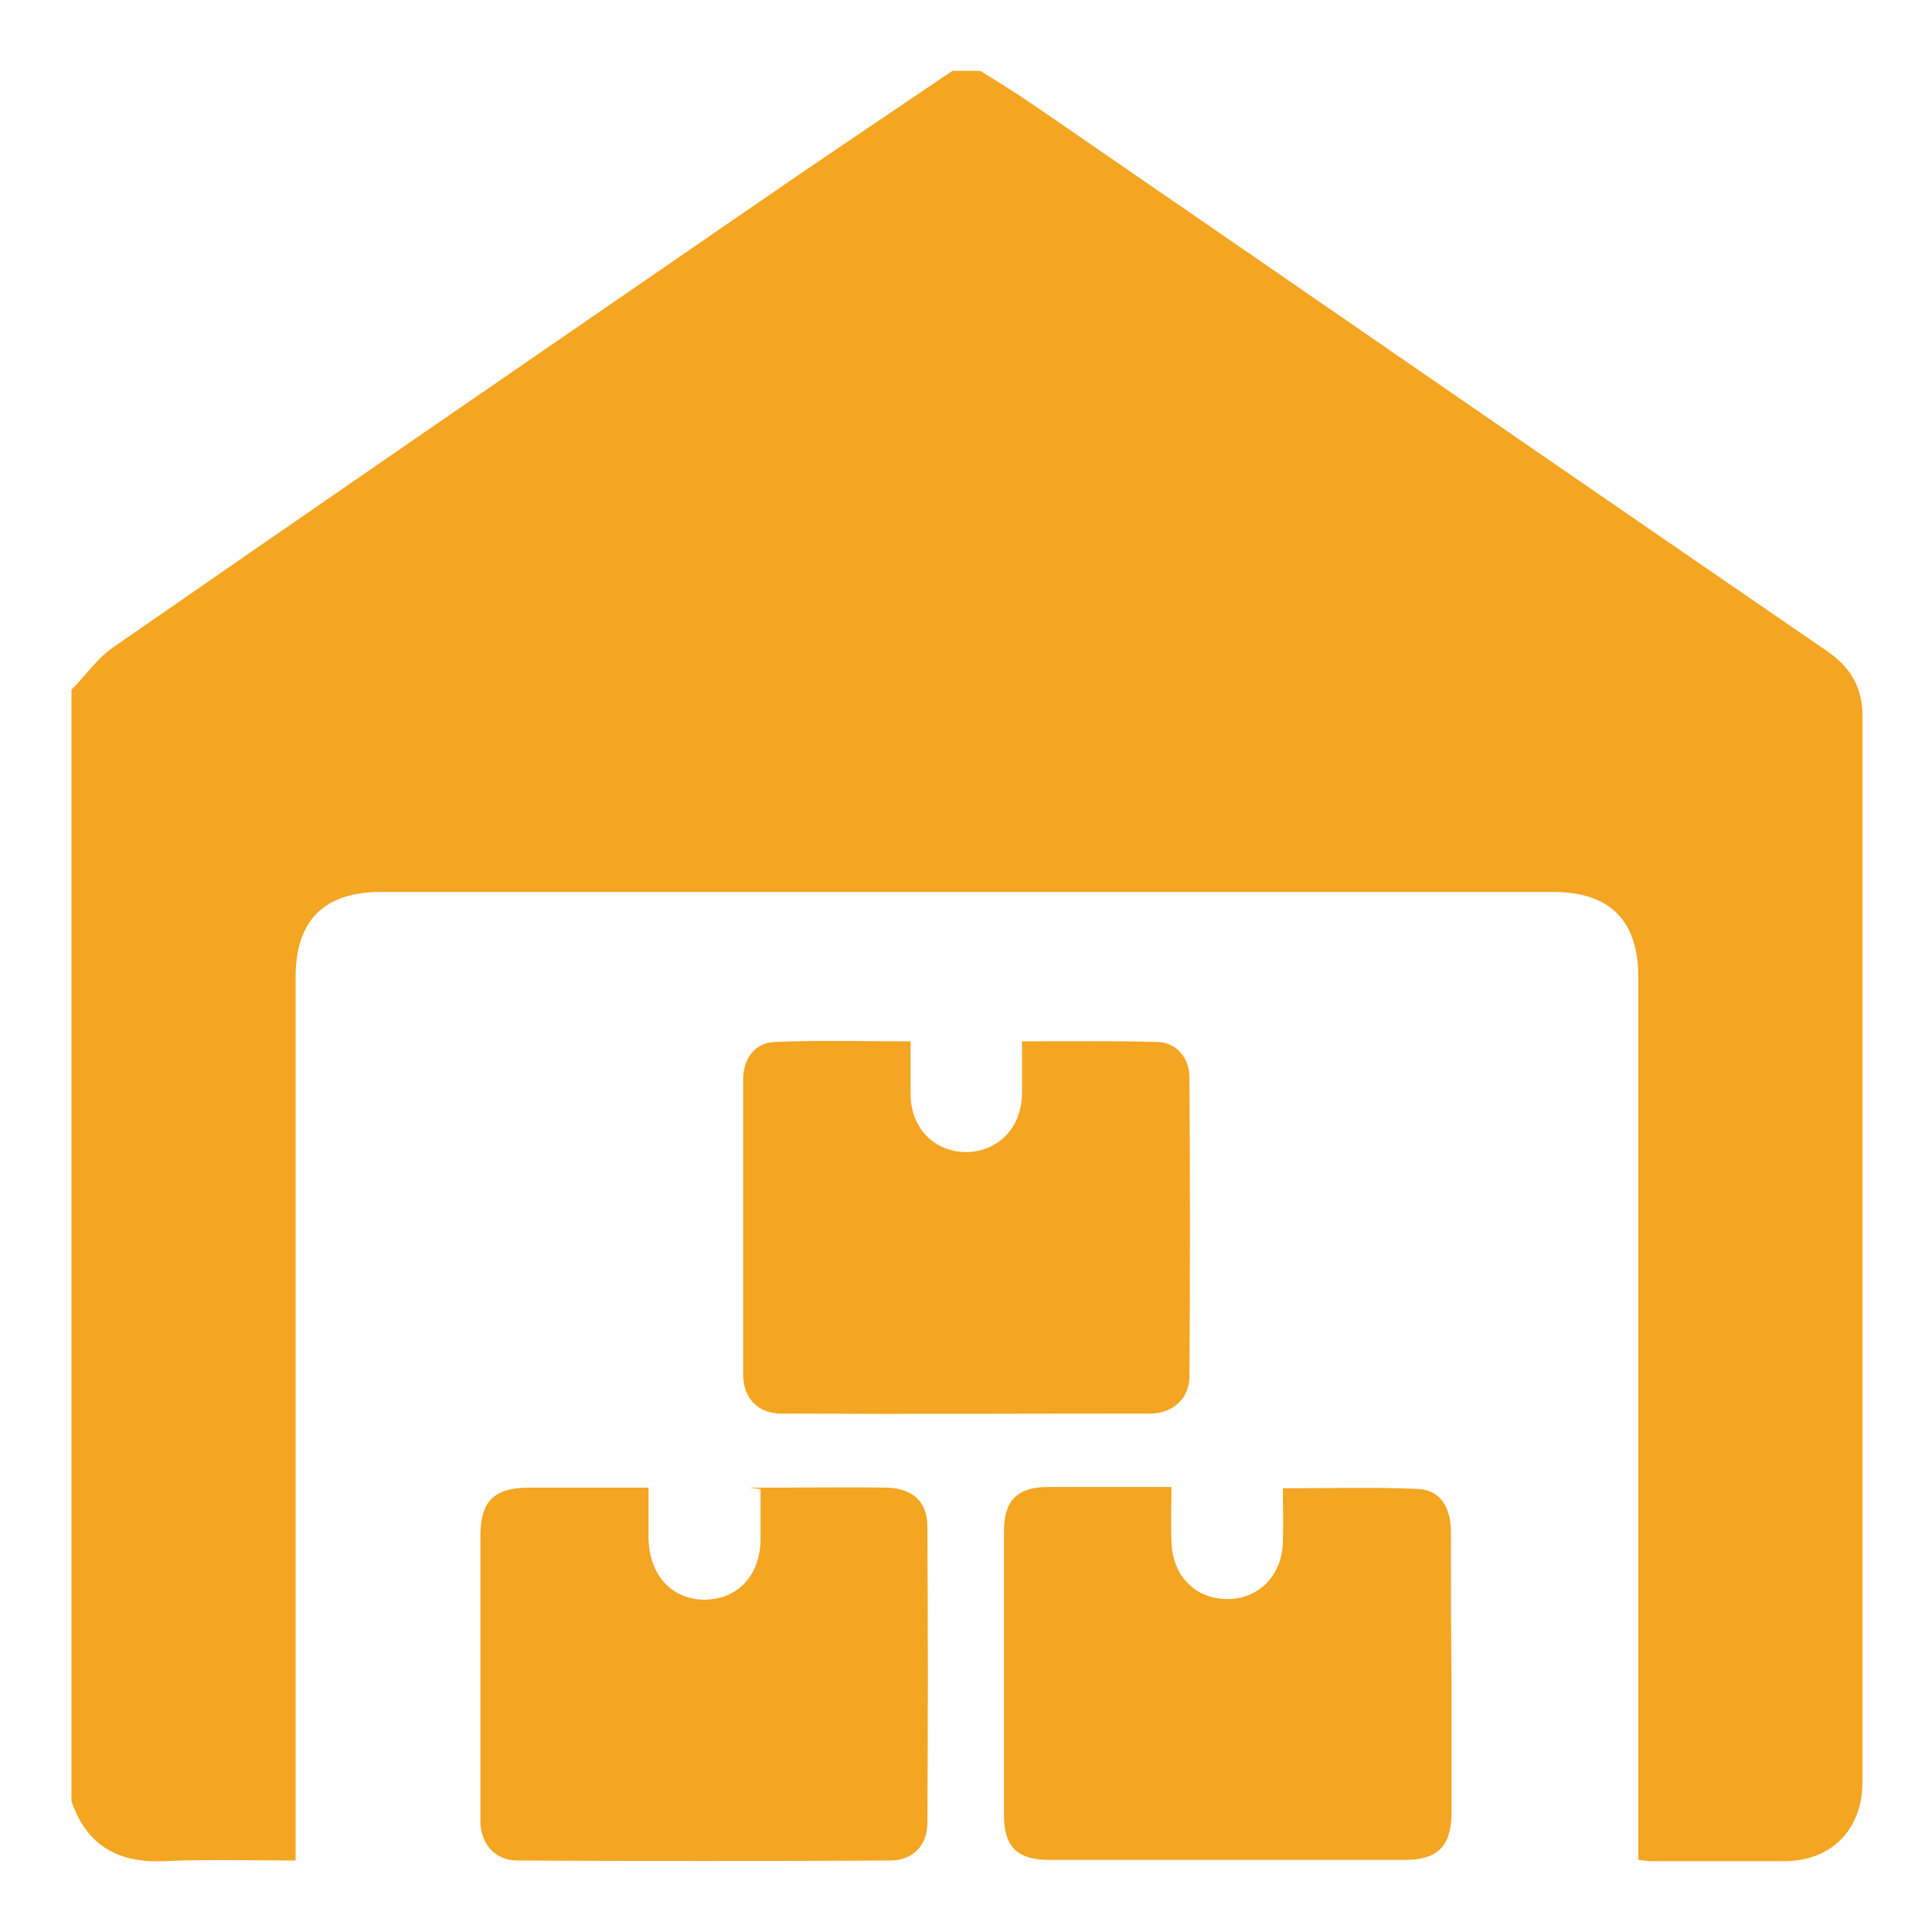
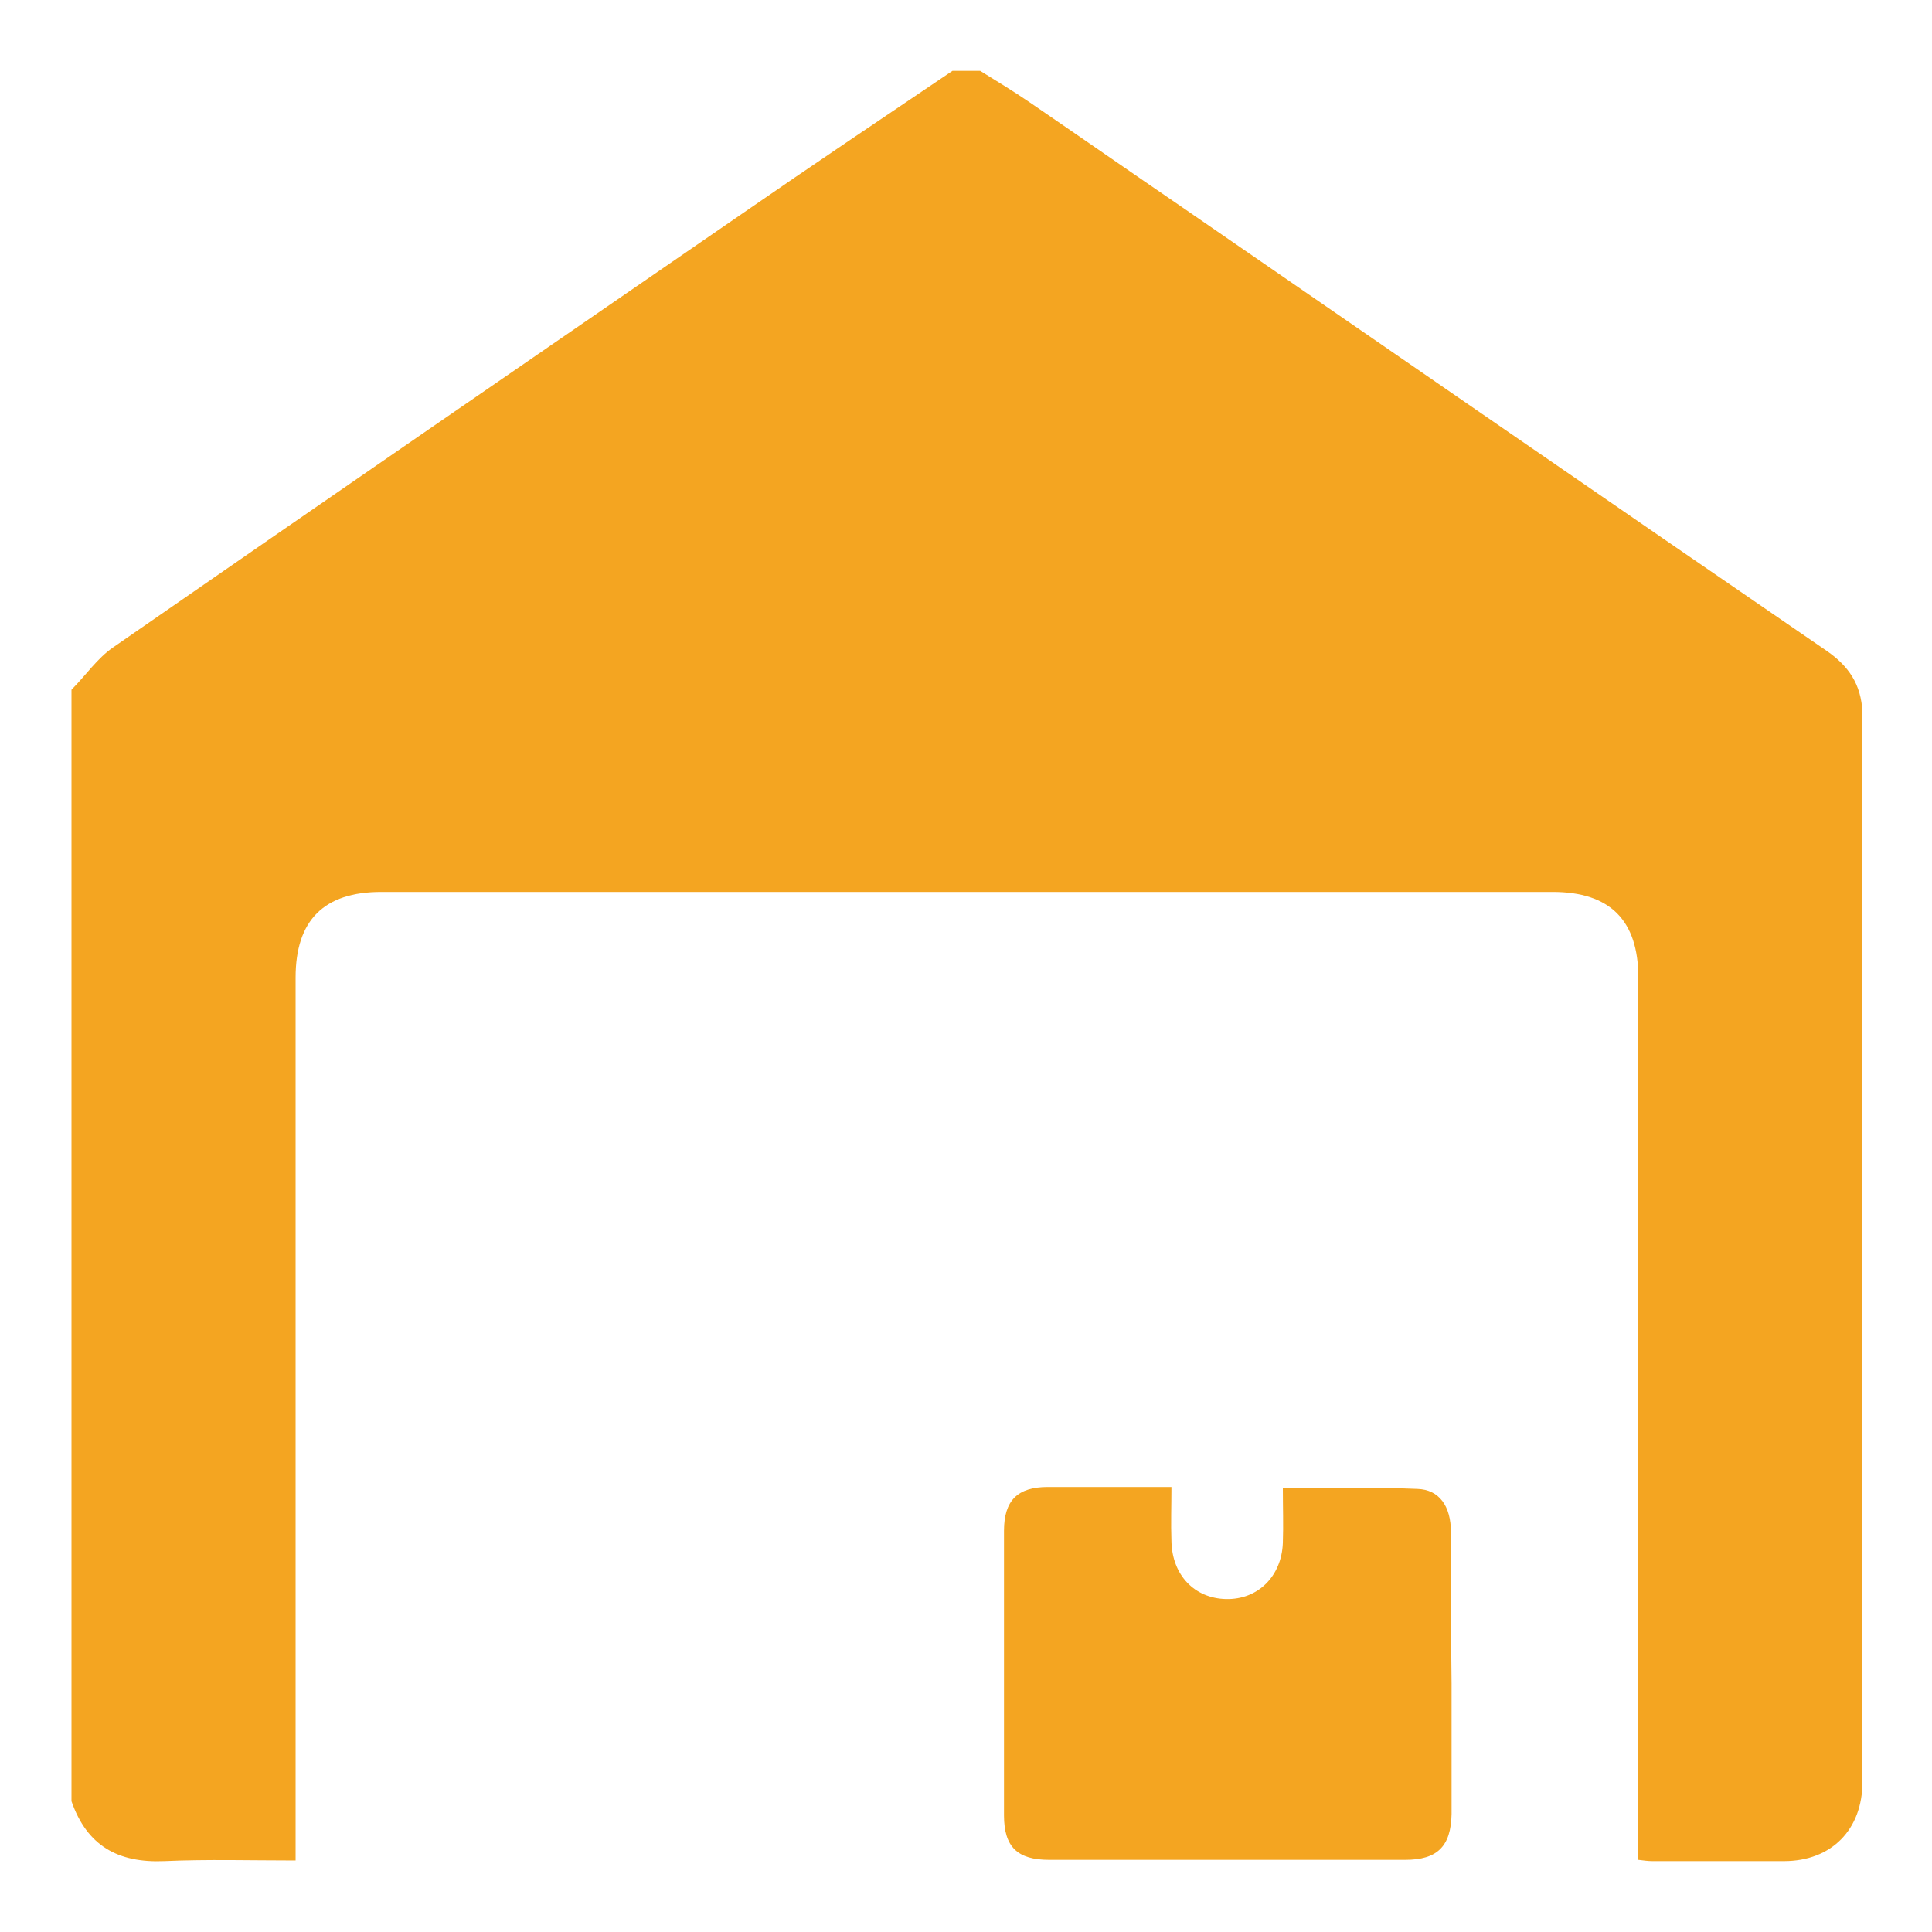
<svg xmlns="http://www.w3.org/2000/svg" id="Layer_1" version="1.1" viewBox="0 0 300 300">
  <defs>
    <style>
      .st0 {
        fill: #f4a521;
      }
    </style>
  </defs>
  <path class="st0" d="M283.7,101.1c-33.4-22.9-66.7-45.9-100.1-68.9-7.9-5.4-15.8-10.9-23.7-16.3-2.5-1.7-5.1-3.3-7.7-4.9h-4.3c-10.8,7.3-21.7,14.6-32.4,22-32.7,22.5-65.3,44.9-97.9,67.5-2.5,1.7-4.3,4.4-6.5,6.6v172.6c2.4,6.9,7.2,9.6,14.4,9.3,6.7-.3,13.4-.1,20.4-.1v-137.1c0-8.9,4.4-13.3,13.3-13.3h181.9c8.9,0,13.3,4.4,13.3,13.3v137c.8.1,1.5.2,2.2.2h20.4c7.4,0,12.2-4.9,12.2-12.3V110.6c-.2-4.4-2.2-7.2-5.5-9.5Z" />
-   <path class="st0" d="M184.7,213.7c.1-15.5.1-30.9,0-46.4,0-3-2-5.4-4.9-5.5-6.9-.2-13.9-.1-21.1-.1v8.2c-.1,5.3-3.8,9-8.8,9-4.9-.1-8.5-3.8-8.5-9v-8.2c-7.2,0-14.2-.2-21.1.1-3.1.1-4.9,2.6-4.9,5.8,0,15.3,0,30.6,0,45.9,0,3.6,2.3,6,5.9,6,19.2.1,38.4,0,57.5,0,3.4-.1,5.9-2.4,5.9-5.8Z" />
  <path class="st0" d="M225.3,237.9c0-4-1.8-6.6-5.2-6.7-6.8-.3-13.7-.1-20.9-.1,0,3,.1,5.7,0,8.5-.2,5.2-3.9,8.8-8.8,8.7-4.9-.1-8.4-3.7-8.5-9-.1-2.7,0-5.4,0-8.4h-19.2c-4.7,0-6.8,2.1-6.8,6.8v44.2c0,4.9,2.1,6.9,7,6.9h55.3c5,0,7.1-2.1,7.2-7.1v-20.3c-.1-7.7-.1-15.6-.1-23.5Z" />
-   <path class="st0" d="M137.8,231c-6.1-.1-12.3,0-18.4,0s-.7.1-1.3.3v7.6c0,5.7-3.5,9.4-8.6,9.5-5.2,0-8.7-3.8-8.8-9.6v-7.8h-18.5c-5.5,0-7.6,2.1-7.6,7.5v39.9c0,1.6,0,3.3,0,4.9.3,3.4,2.5,5.6,5.8,5.6,19.3.1,38.5.1,57.8,0,3.5,0,5.8-2.3,5.8-5.8.1-15.4.1-30.7,0-46.1,0-3.8-2.3-5.9-6.3-6Z" />
</svg>